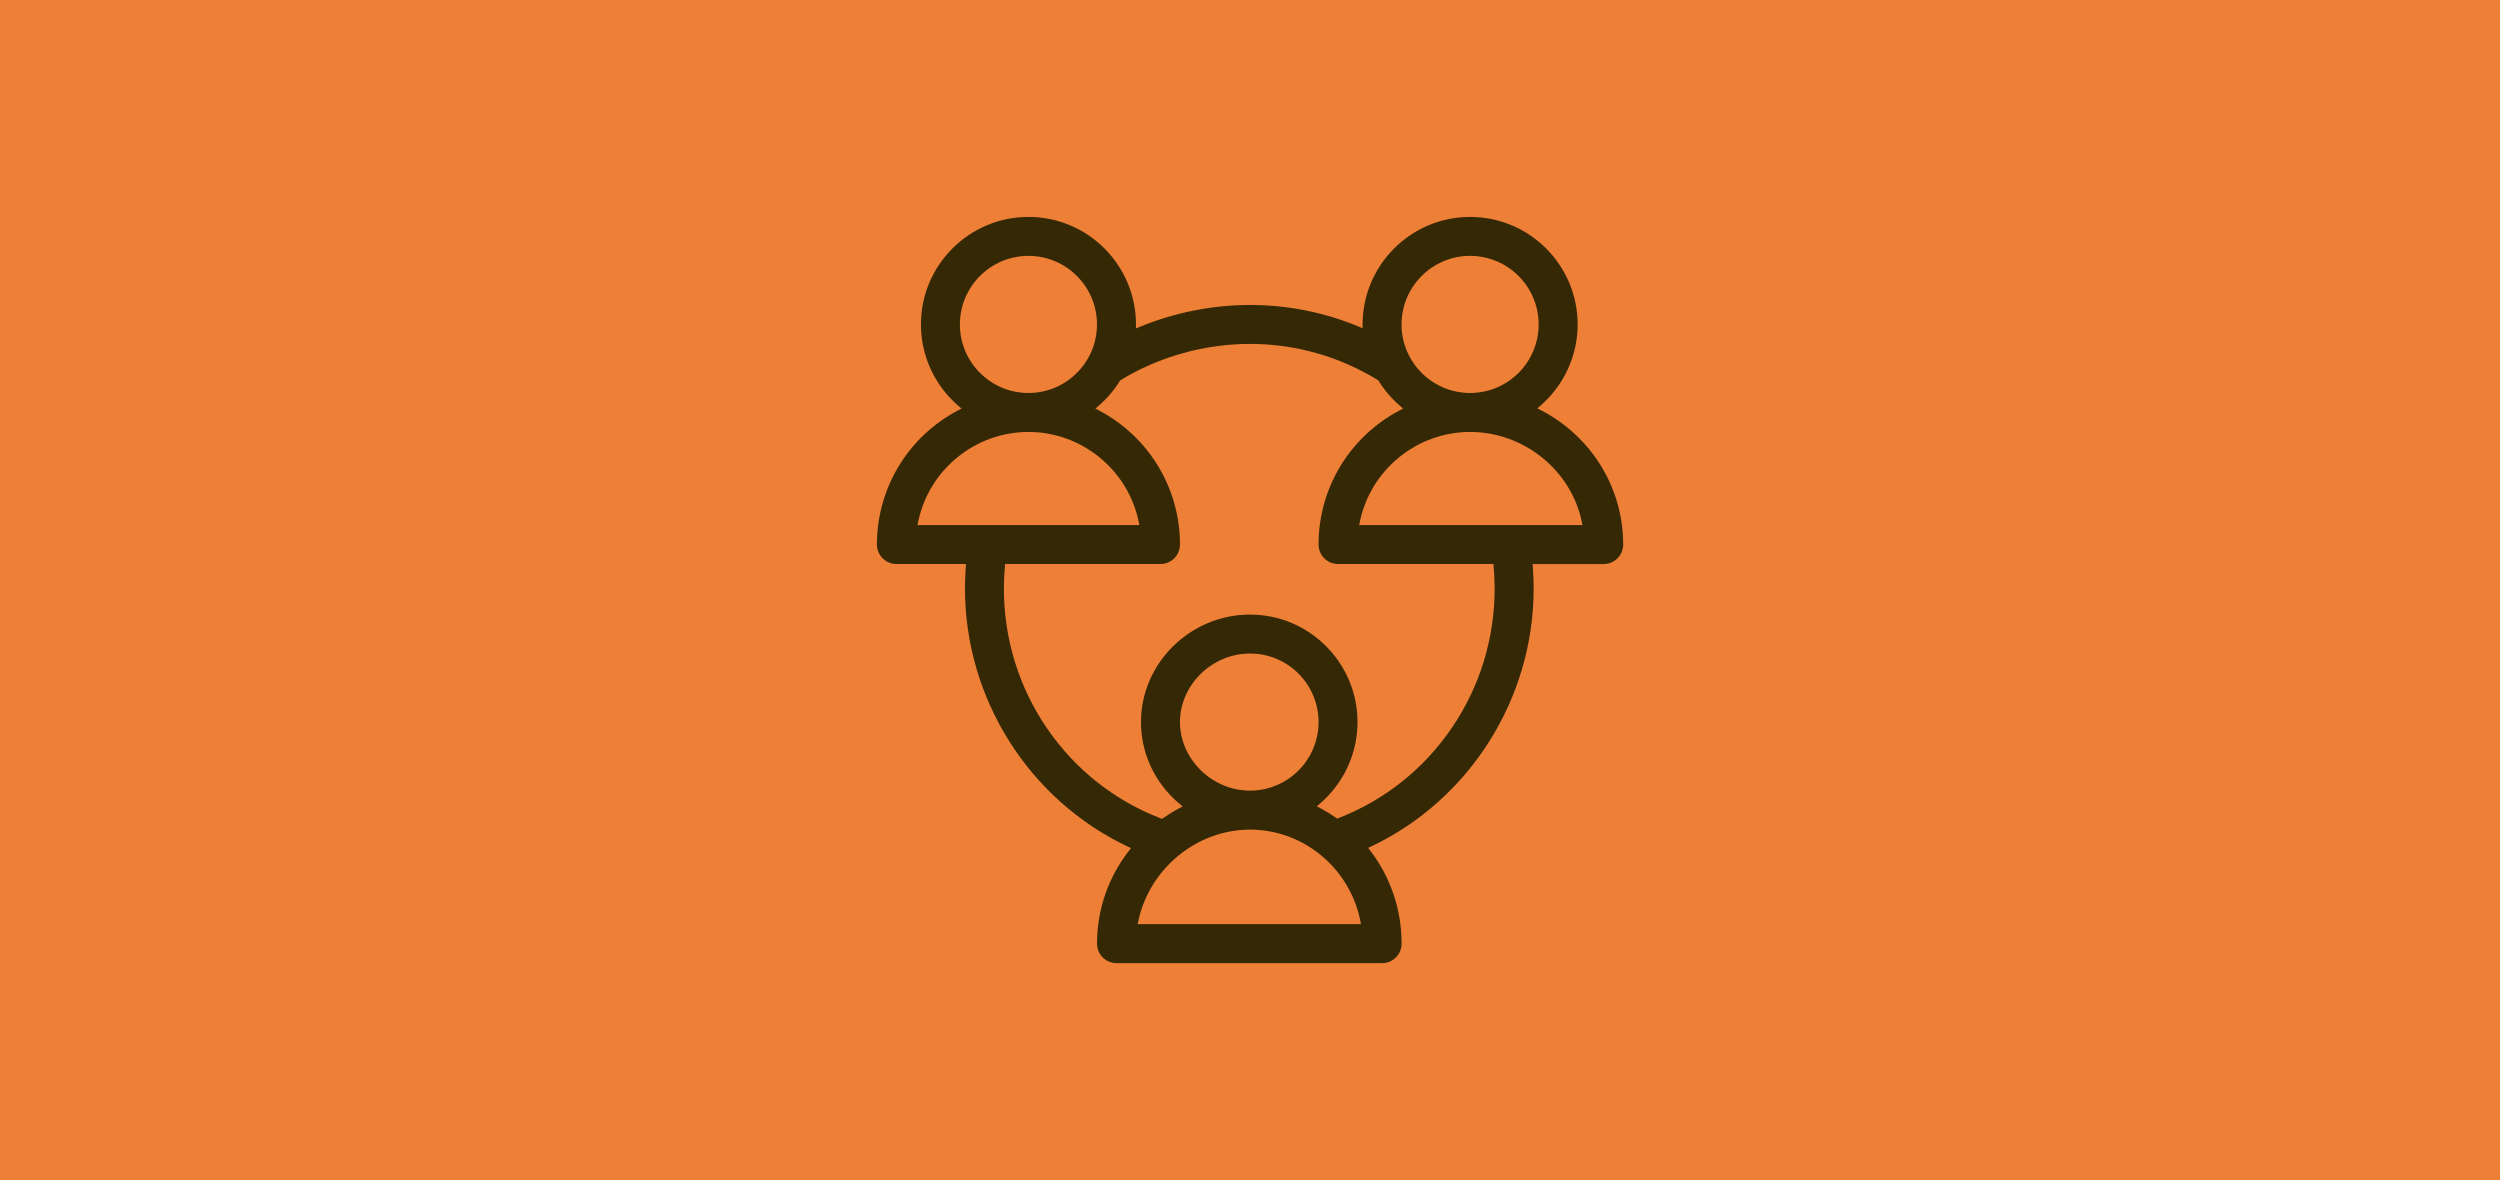
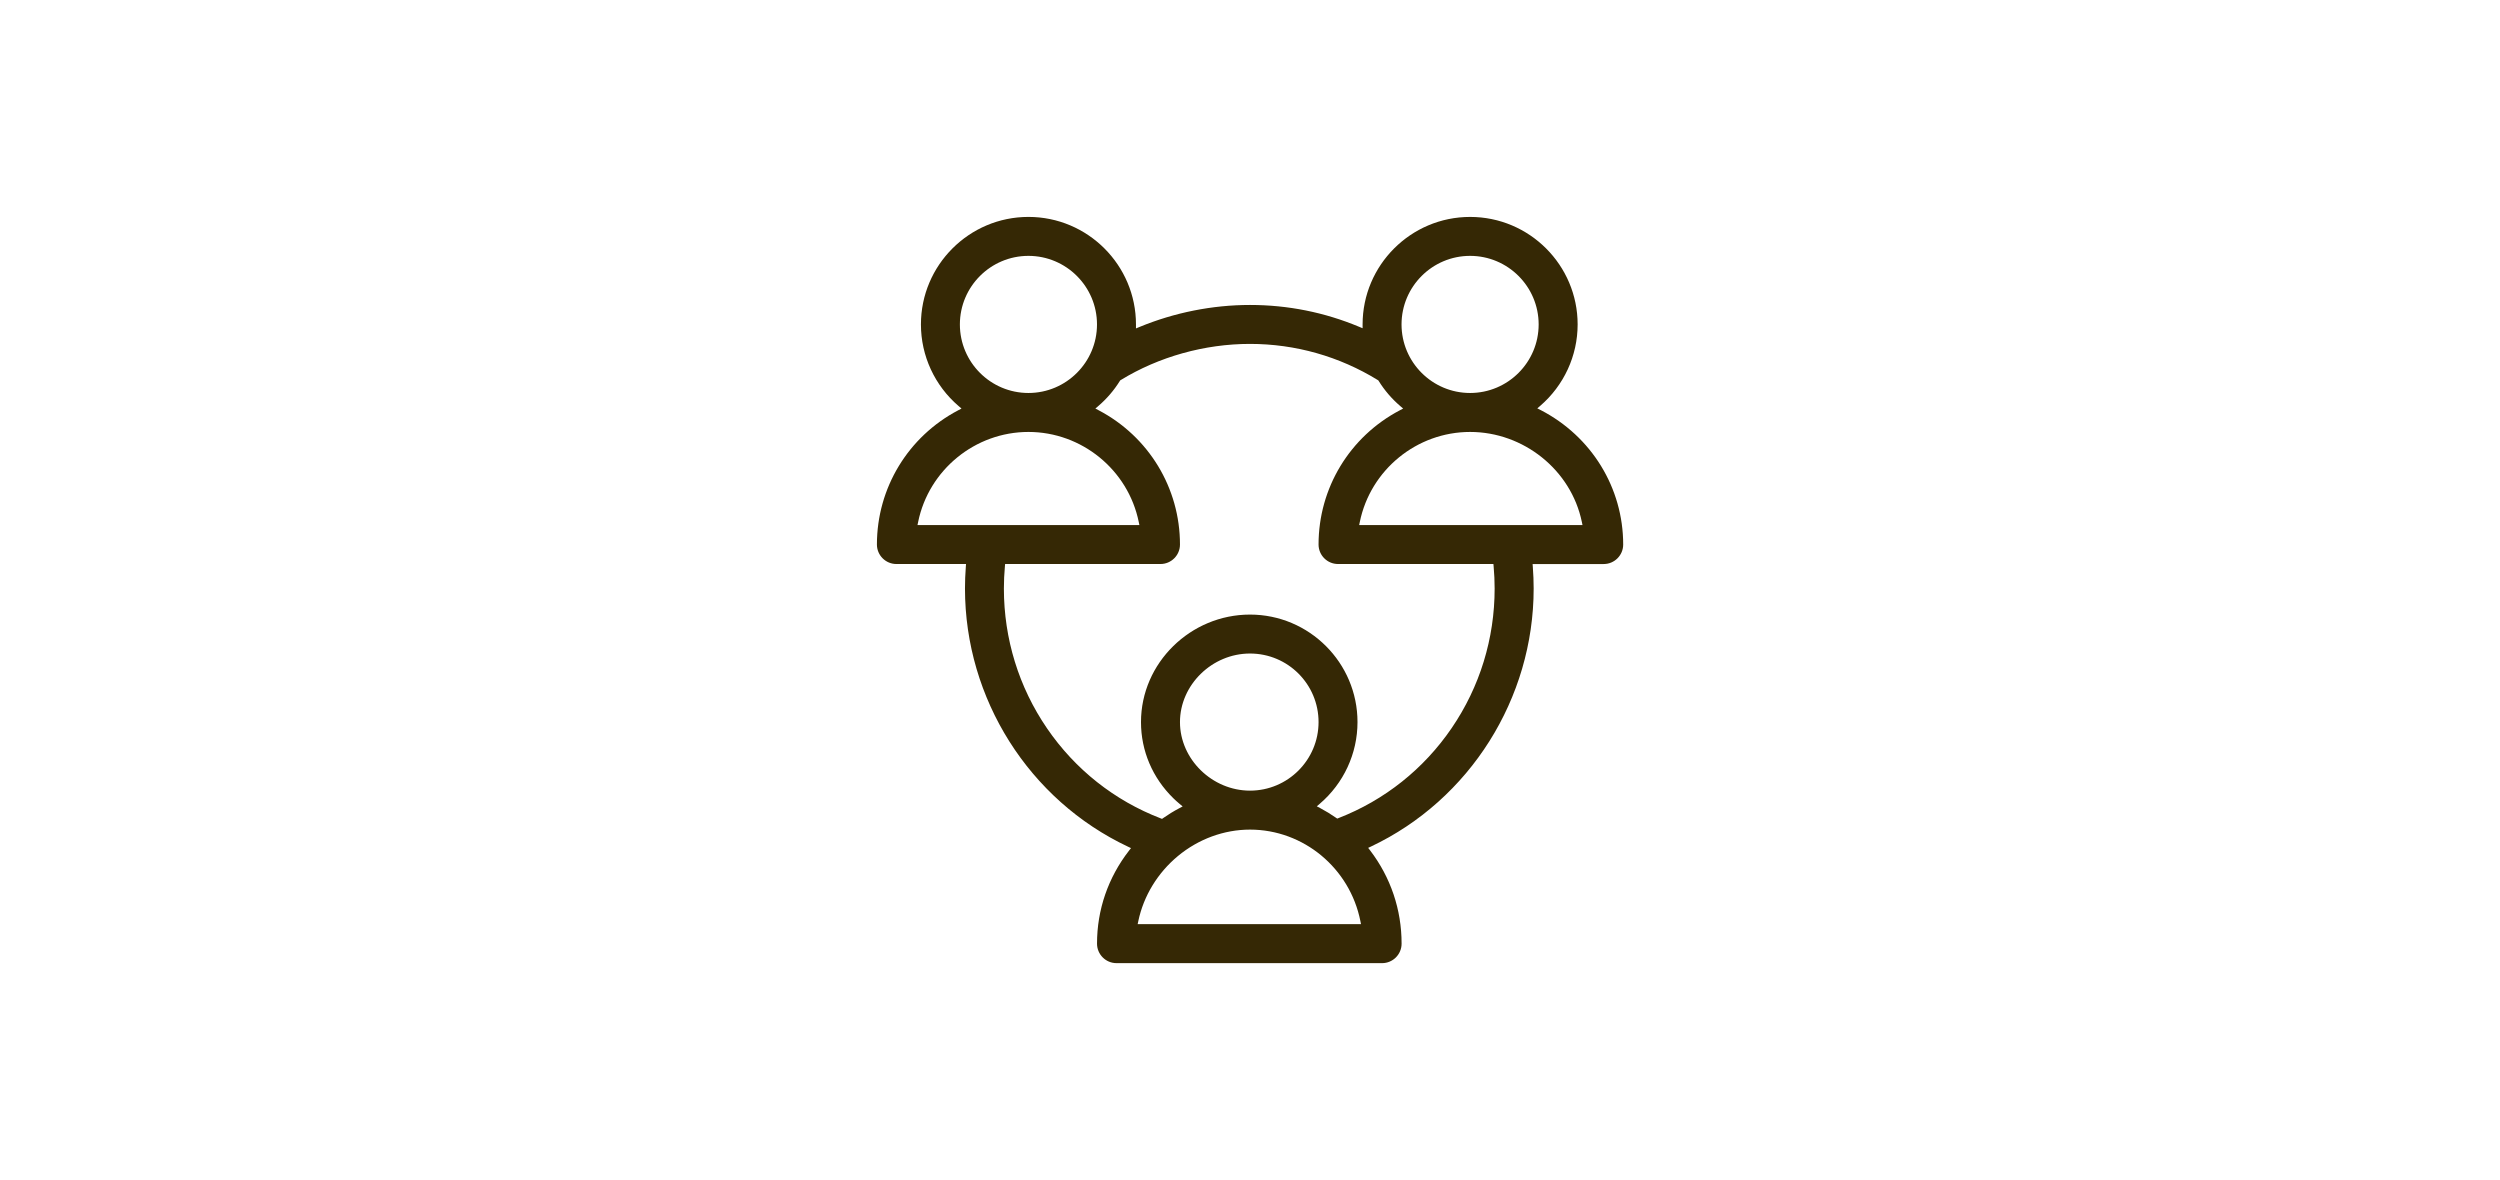
<svg xmlns="http://www.w3.org/2000/svg" id="TEXTS" viewBox="0 0 1483 700">
  <defs>
    <style>.cls-1{fill:#352805;}.cls-2{fill:#ed7f36;}</style>
  </defs>
-   <rect class="cls-2" x="-44.88" y="-24.62" width="1572.75" height="749.25" />
  <path class="cls-1" d="M913.9,243.26l-1.97-1.02,1.68-1.45c14.13-12.16,22.24-29.78,22.24-48.33,0-35.17-28.61-63.78-63.78-63.78s-63.78,28.61-63.78,63.78v2.25l-2.08-.87c-20.56-8.59-42.32-12.94-64.7-12.94s-44.89,4.52-65.58,13.06l-2.07.86v-2.36c0-35.17-28.61-63.79-63.78-63.79s-63.78,28.61-63.78,63.78c0,18.63,8.16,36.29,22.39,48.46l1.68,1.44-1.96,1.03c-29.74,15.63-48.22,46.14-48.22,79.63,0,6.37,5.18,11.56,11.56,11.56h41.3l-.12,1.61c-.33,4.36-.5,8.71-.5,12.94,0,65.35,37.99,125.47,96.79,153.17l1.69.8-1.15,1.48c-12.43,16-19,35.08-19,55.2,0,6.37,5.18,11.56,11.56,11.56h157.55c6.37,0,11.56-5.18,11.56-11.56,0-20.2-6.47-39.34-18.7-55.35l-1.13-1.47,1.68-.79c58.61-27.75,96.49-87.82,96.49-153.03,0-4.23-.17-8.59-.5-12.94l-.12-1.61h42.17c6.37,0,11.56-5.18,11.56-11.56,0-33.6-18.75-64.17-48.93-79.76ZM872.06,151.78c22.42,0,40.67,18.24,40.67,40.67s-18.24,40.67-40.67,40.67-40.67-18.24-40.67-40.67,18.24-40.67,40.67-40.67ZM569.4,192.45c0-22.43,18.24-40.67,40.67-40.67s40.67,18.24,40.67,40.67-18.24,40.67-40.67,40.67-40.67-18.24-40.67-40.67ZM544.26,311.46l.37-1.8c6.31-30.96,33.83-53.43,65.44-53.43s59.13,22.47,65.44,53.43l.37,1.8h-131.61ZM674.86,548.22l.38-1.81c3.12-14.91,11.46-28.61,23.48-38.59,12.19-10.12,27.39-15.7,42.79-15.7,31.7,0,59.24,22.84,65.48,54.3l.36,1.79h-132.48ZM699.96,428.34c0-22.04,19.02-40.67,41.54-40.67s40.67,18.24,40.67,40.67-18.24,40.67-40.67,40.67-41.54-18.62-41.54-40.67ZM861.18,431.83c-16.6,24.34-39.83,42.83-67.2,53.47l-.75.29-.66-.46c-3.04-2.12-6.23-4.08-9.49-5.8l-1.95-1.03,1.68-1.43c14.27-12.17,22.46-29.86,22.46-48.52,0-35.17-28.61-63.78-63.78-63.78s-64.65,28.61-64.65,63.78c0,17.04,6.82,33.08,19.21,45.19,1.1,1.08,2.34,2.2,3.79,3.41l1.71,1.43-1.97,1.04c-3.31,1.75-6.54,3.73-9.61,5.88l-.65.46-.75-.29c-27.48-10.58-50.82-29.06-67.5-53.45-16.72-24.45-25.56-53.11-25.56-82.89,0-4.33.2-8.77.6-13.19l.12-1.37h92.17c6.37,0,11.56-5.18,11.56-11.56,0-33.49-18.48-64-48.22-79.63l-1.96-1.03,1.68-1.44c5.04-4.32,9.37-9.35,12.85-14.96l.19-.3.3-.19c22.55-13.84,49.79-21.46,76.7-21.46s53.03,7.42,75.83,21.46l.3.19.19.3c3.48,5.61,7.8,10.64,12.85,14.96l1.68,1.44-1.96,1.03c-29.75,15.63-48.22,46.14-48.22,79.63,0,6.37,5.18,11.56,11.56,11.56h92.17l.12,1.37c.4,4.42.6,8.86.6,13.19,0,29.7-8.8,58.3-25.44,82.7ZM938.73,311.46h-132.47l.37-1.8c6.31-30.96,33.83-53.43,65.44-53.43s59.9,22.47,66.29,53.42l.37,1.8Z" />
</svg>